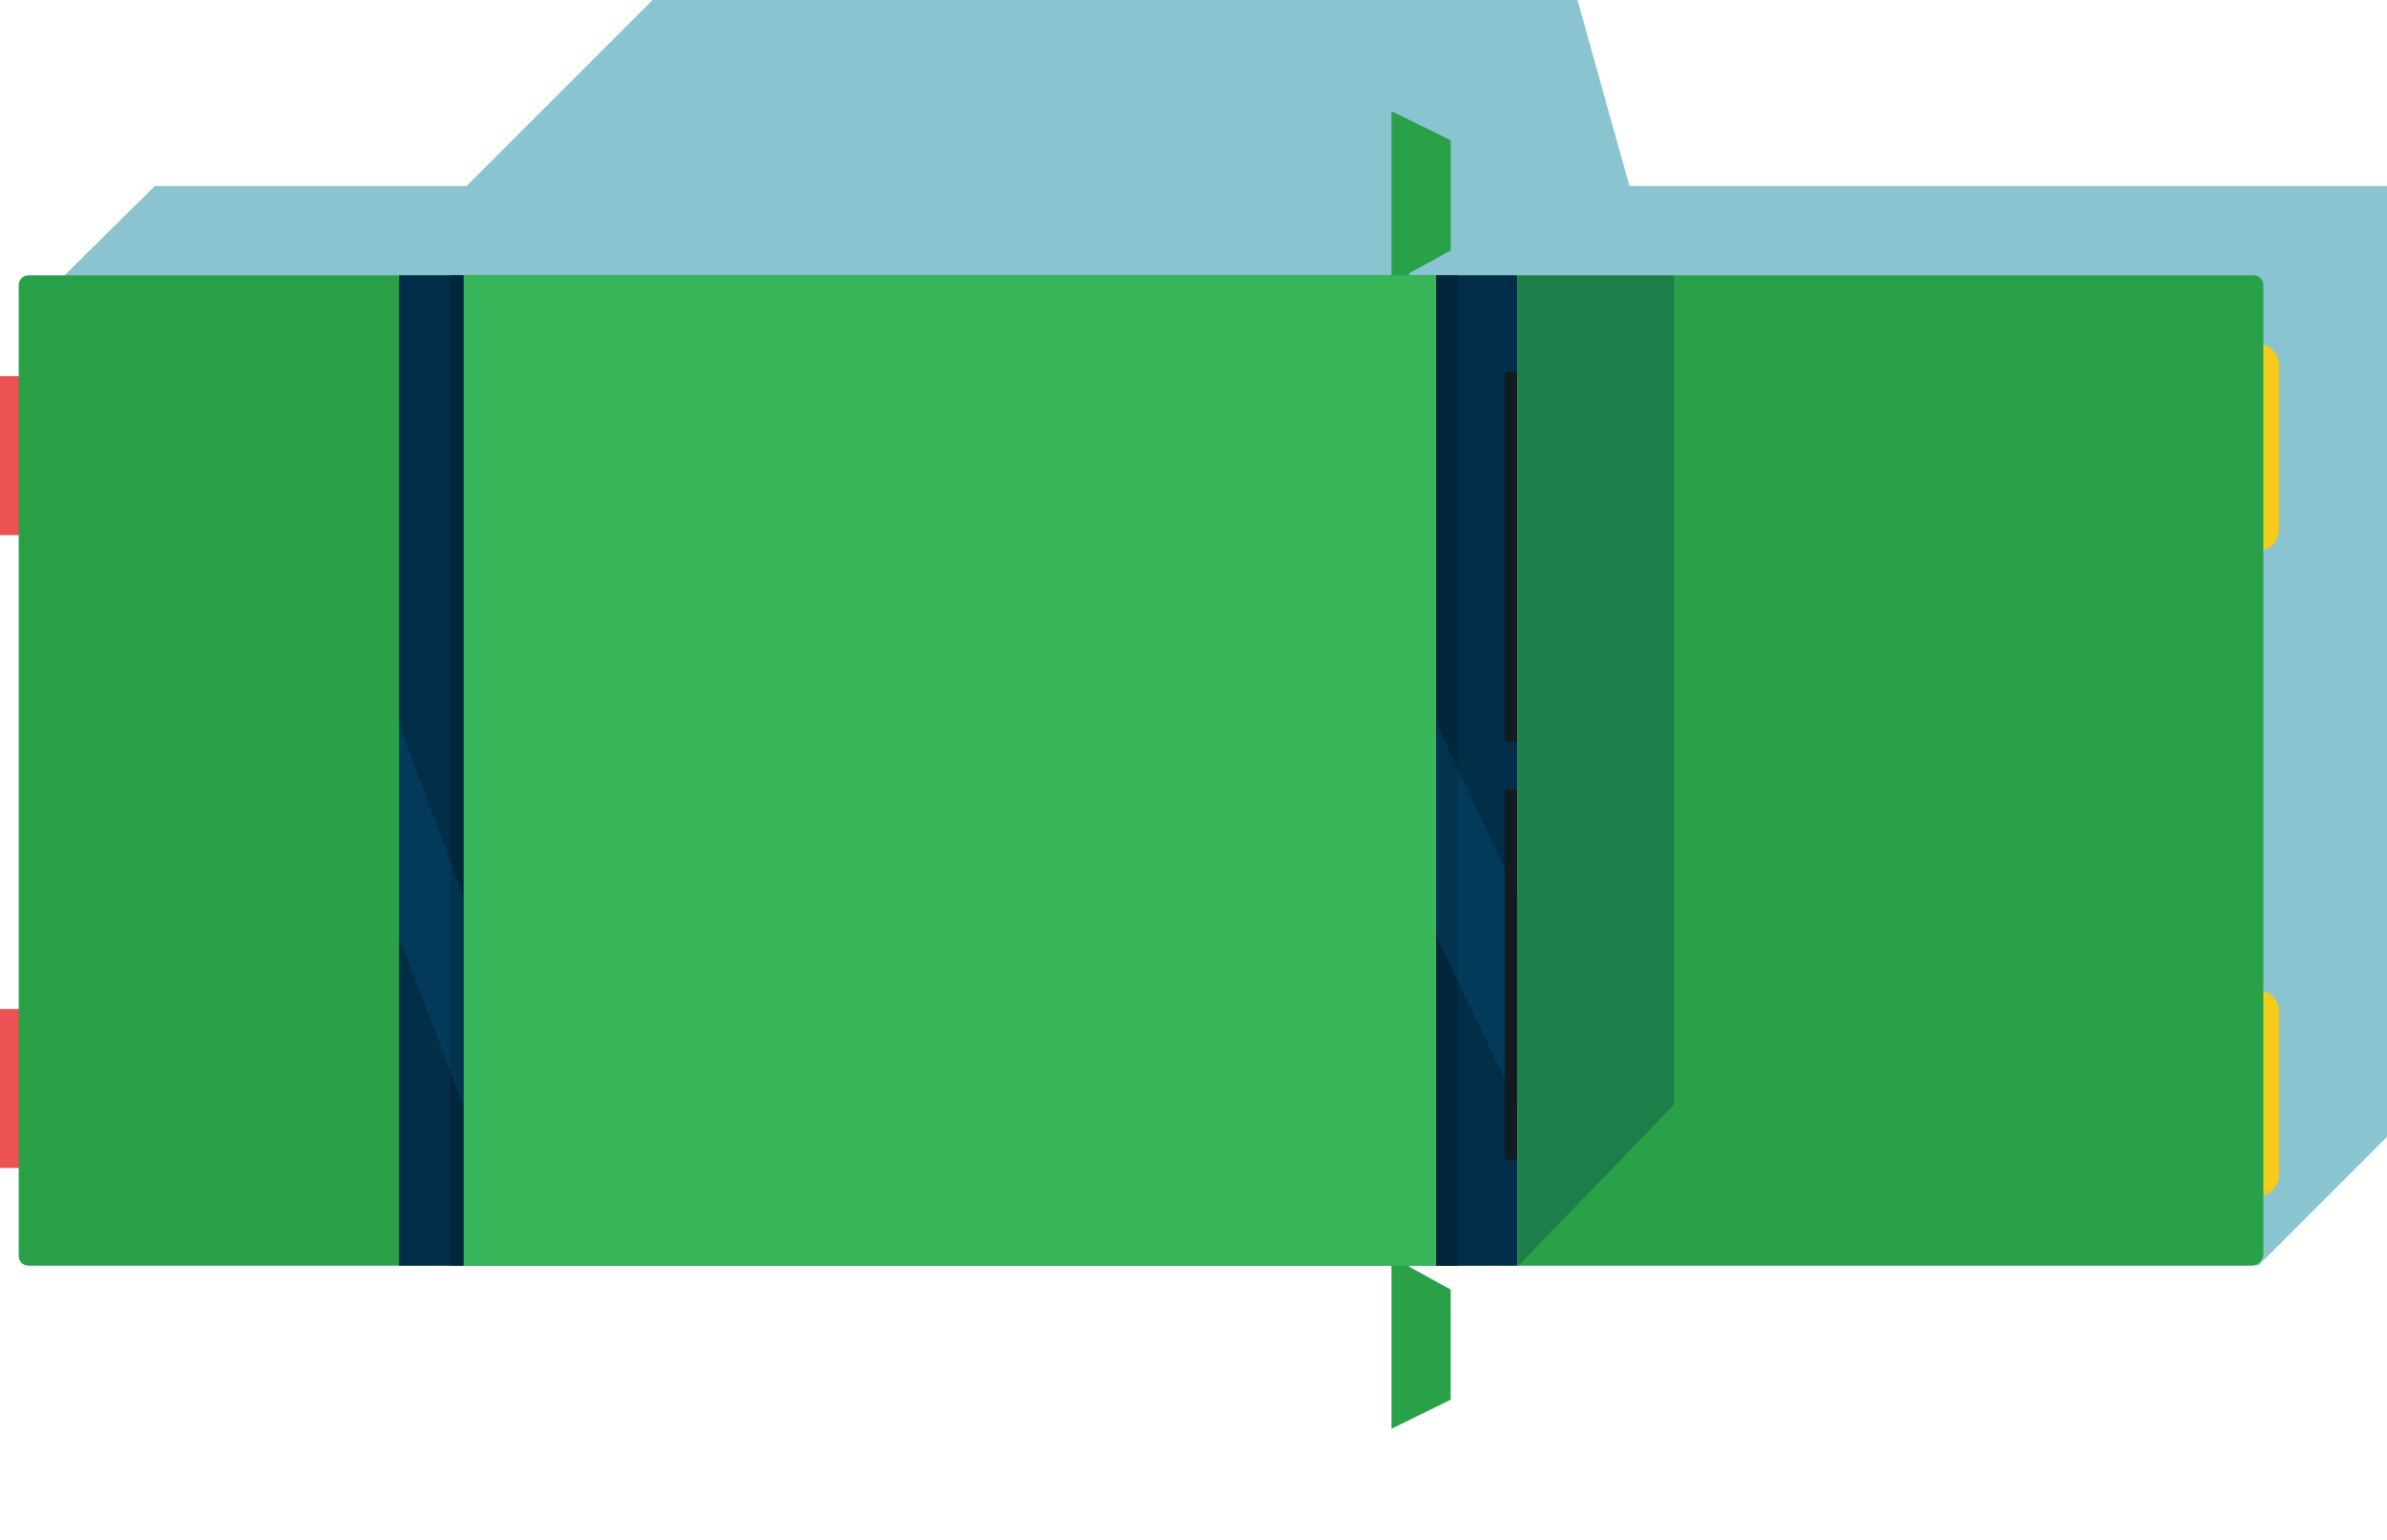
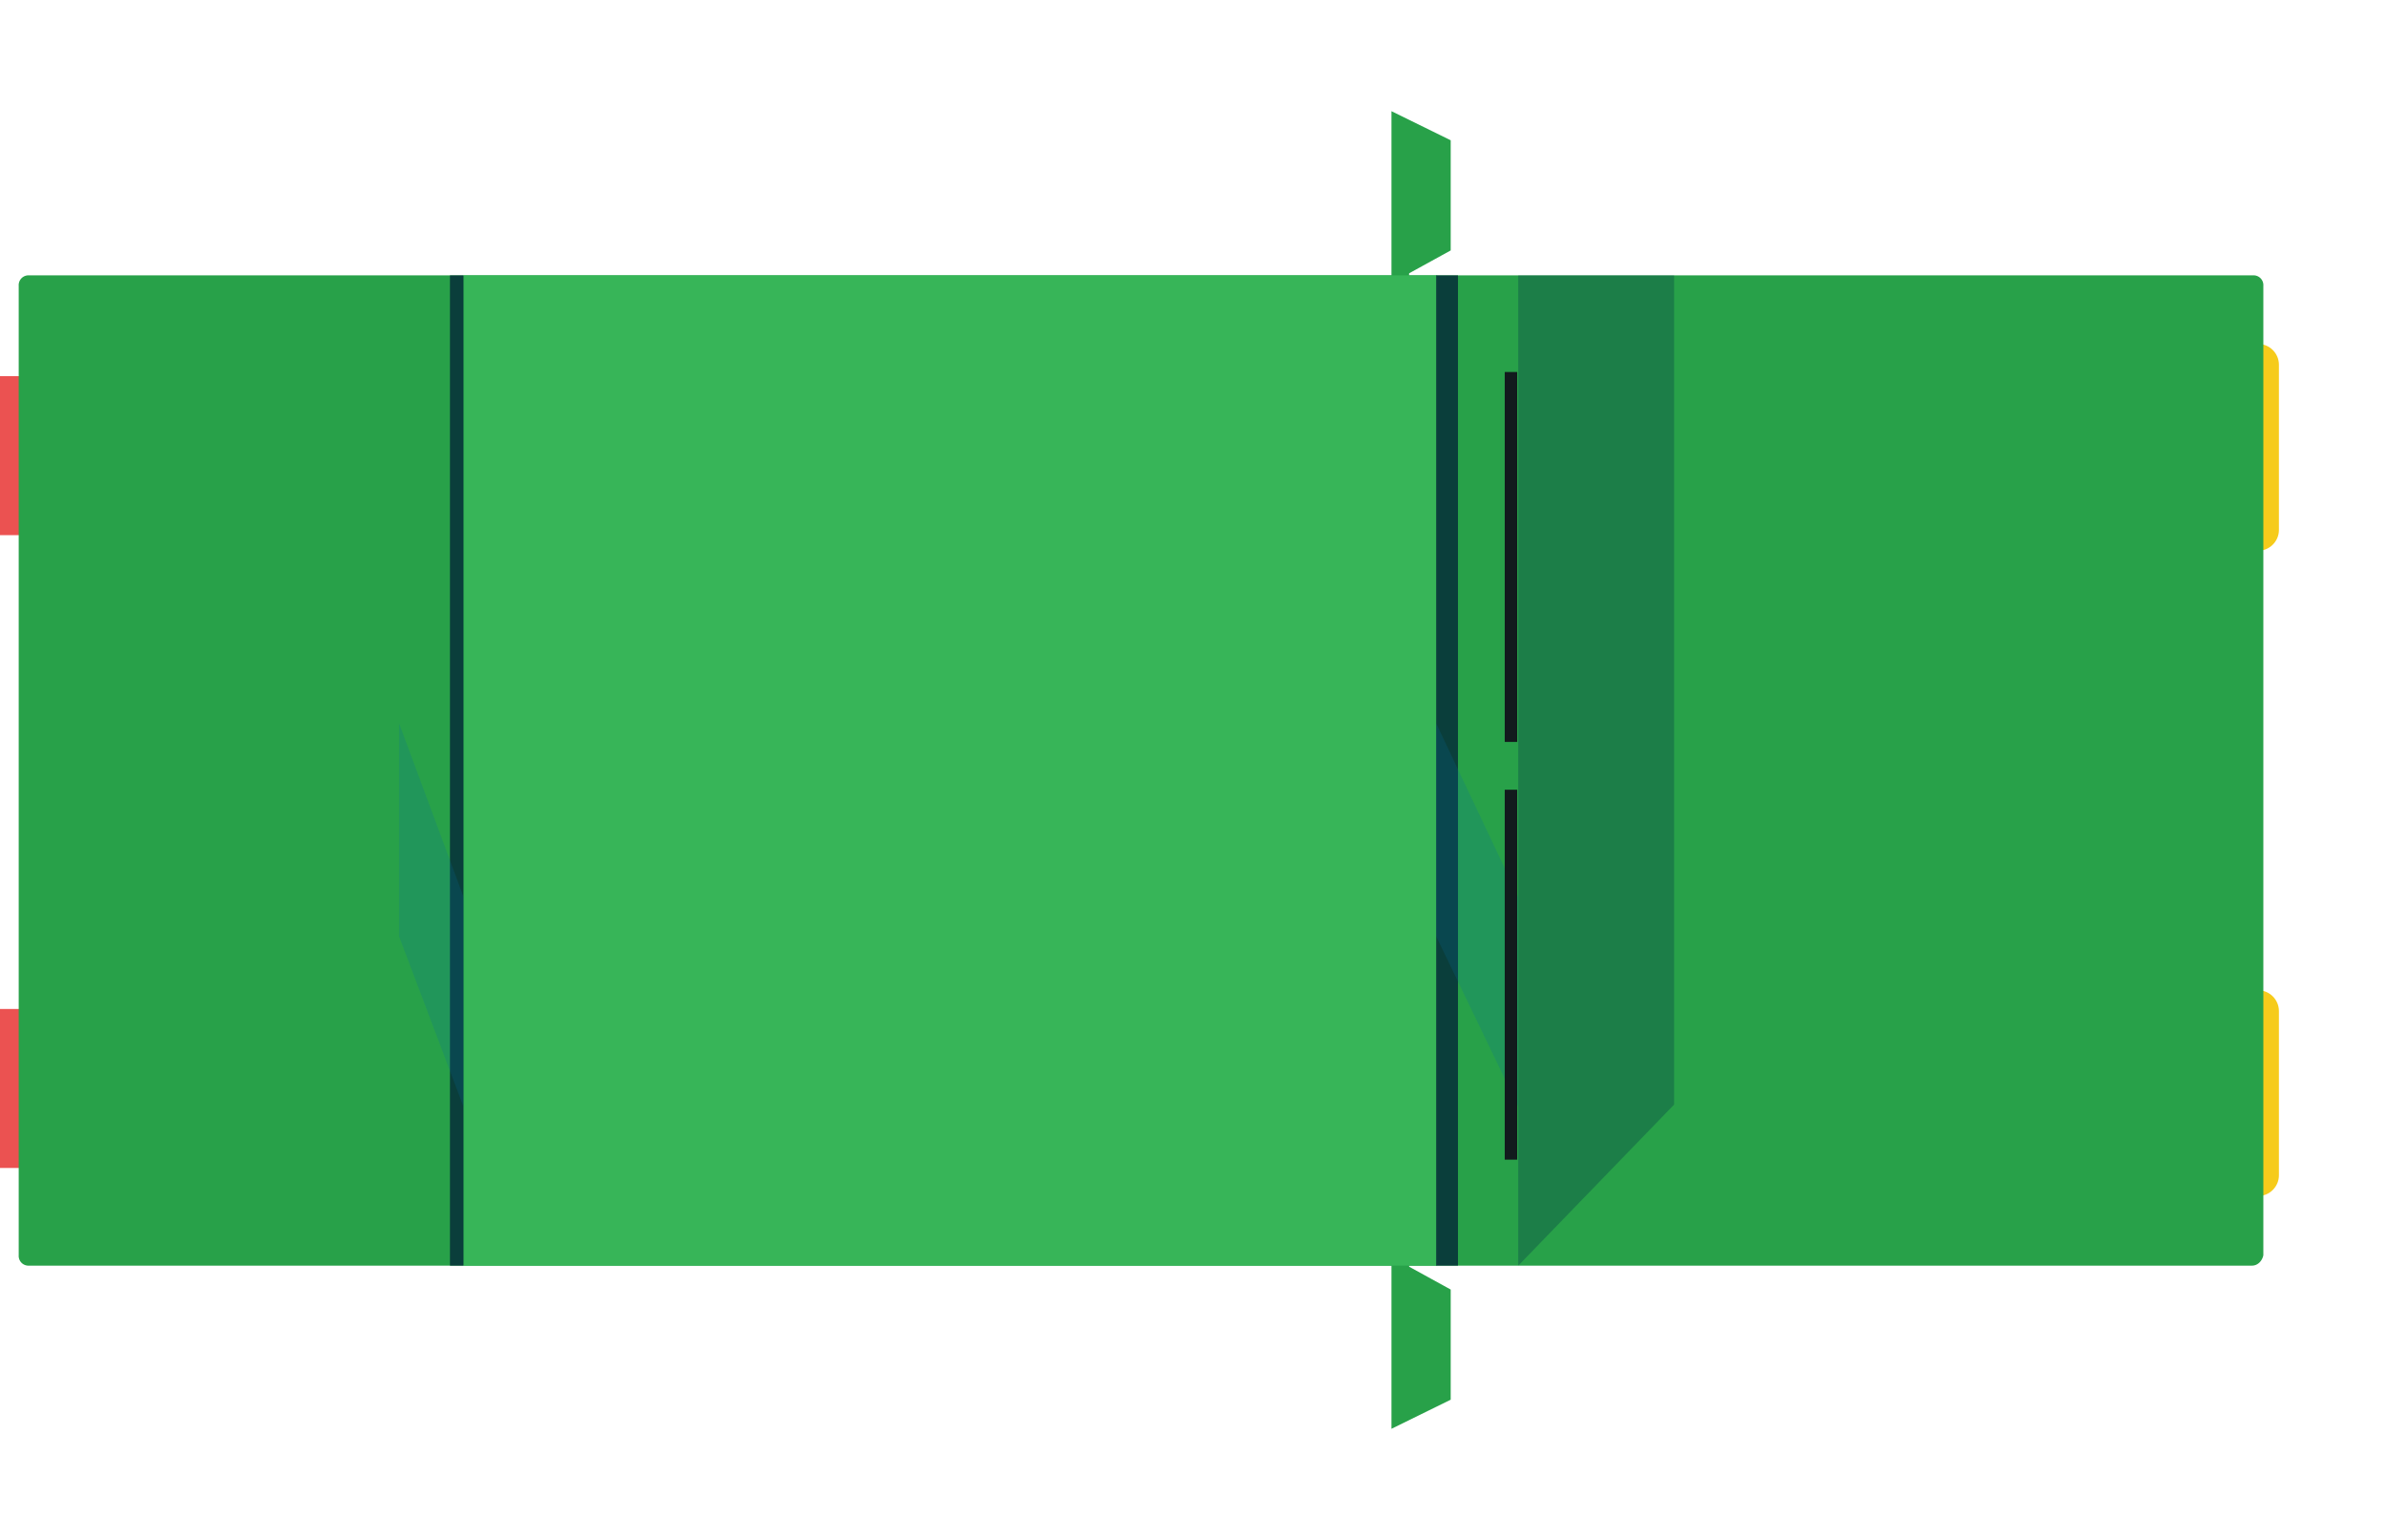
<svg xmlns="http://www.w3.org/2000/svg" viewBox="0 0 229.7 148.2">
-   <path d="M5.2 27.5l9.7-9.6h30L62.8 0h89l5 17.9h72.9v91.5l-12.4 12.4z" fill="#89c4d0" />
  <path d="M133.9 34.4V10.7l5.7 2.8v10.6l-4 2.2-.3 8.1zm0 79.4v23.7l5.7-2.8v-10.6l-4-2.2-.3-8.1z" fill="#28a149" />
  <path d="M217.3 115.1h0c-1.1 0-2-.9-2-2V97.3c0-1.1.9-2 2-2h0c1.1 0 2 .9 2 2v15.8c0 1.1-.9 2-2 2zm0-62.1h0c-1.1 0-2-.9-2-2V35.1c0-1.1.9-2 2-2h0c1.1 0 2 .9 2 2V51c0 1.1-.9 2-2 2z" fill="#f6cb1b" />
  <path d="M0 36.2h3.7v15.3H0zm0 60.9h3.7v15.3H0z" fill="#eb5251" />
  <path d="M216.7 121.8H2.8a.94.94 0 0 1-1-1V27.5a.94.94 0 0 1 1-1h214a.94.94 0 0 1 1 1v93.3c-.1.5-.5 1-1.1 1z" fill="#28a149" />
  <path d="M44.6 26.5h93.7v95.3H44.6z" fill="#37b558" />
  <g fill="#022e49">
-     <path d="M138.2 26.5h7.8v95.3h-7.8z" />
    <path d="M146.1 121.8l15-15.5V26.5h-15z" opacity=".3" />
  </g>
  <path d="M138.2 26.5h2.1v95.3h-2.1z" opacity=".8" fill="#032638" />
  <path d="M138.2 69.6v20.5l7.9 16.4V86.3z" opacity=".2" fill="#086ca0" />
-   <path d="M38.4 26.5h6.2v95.3h-6.2z" fill="#022e49" />
  <path d="M43.3 26.5h1.3v95.3h-1.3z" opacity=".8" fill="#032638" />
  <path d="M38.4 69.6v20.5l6.2 16.4V86.3z" opacity=".2" fill="#086ca0" />
  <path d="M144.8 76h1.2v35.6h-1.2zm0-40.2h1.2v35.6h-1.2z" fill="#121b1d" />
</svg>